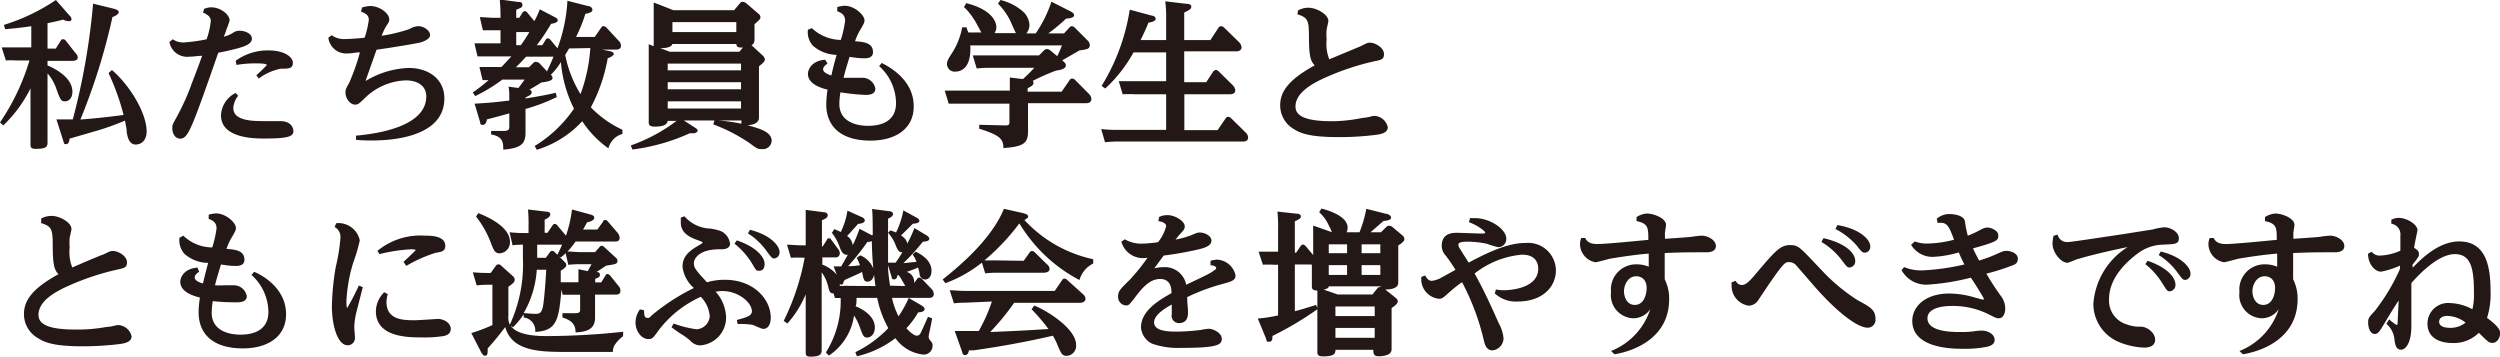
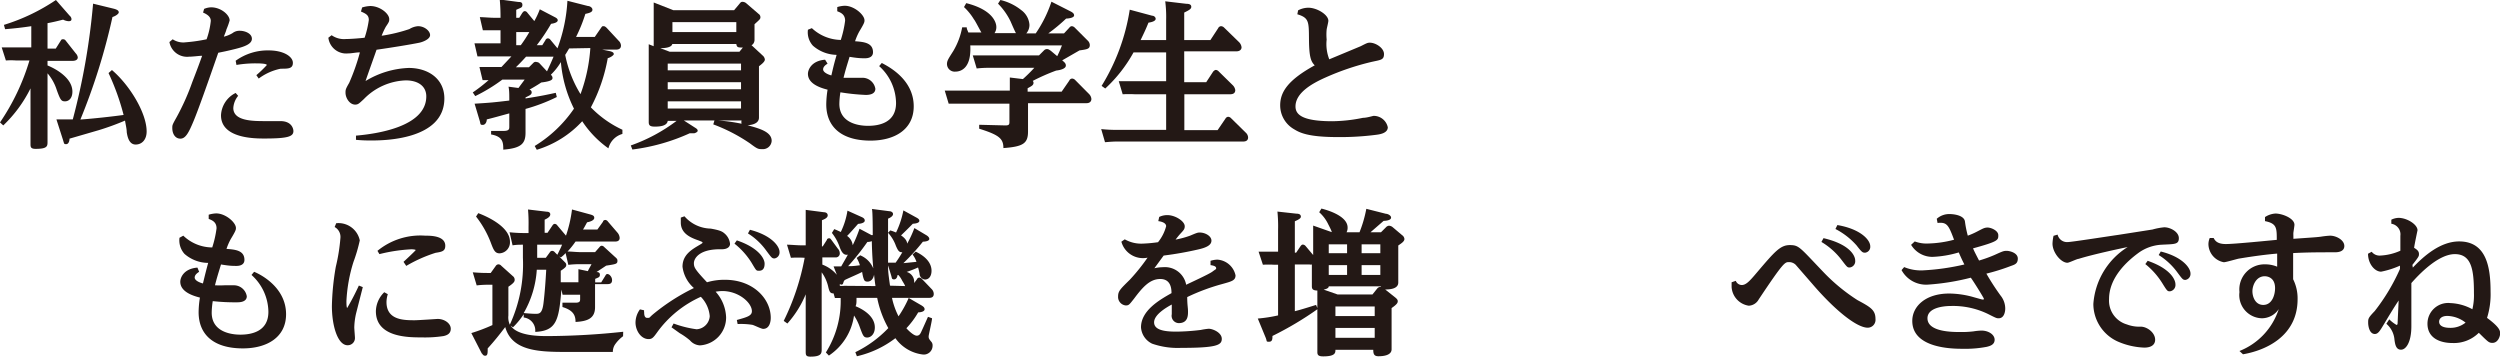
<svg xmlns="http://www.w3.org/2000/svg" viewBox="0 0 190.95 27.26" width="190.95" height="27.26">
  <defs>
    <style>.cls-1{fill:#231815;}</style>
  </defs>
  <g id="レイヤー_2" data-name="レイヤー 2">
    <g id="レイヤー_1-2" data-name="レイヤー 1">
      <path class="cls-1" d="M0,9.35A17,17,0,0,0,2.25,4.62h-1a5.13,5.13,0,0,0-.8,0l-.32-1c.69,0,.94,0,1.16,0H2.39V2c-.65.1-1.27.17-2,.23L.3,1.9A14.91,14.91,0,0,0,4.27,0L5.32,1.2a.38.38,0,0,1,.14.24c0,.07,0,.18-.22.18a1.08,1.08,0,0,1-.42-.12c-.51.13-.77.19-1.19.27V3.71h.63l.39-.62C4.7,3,4.74,3,4.81,3A.22.22,0,0,1,5,3.08l.79,1a.53.53,0,0,1,.15.3c0,.27-.35.27-.42.27H3.63V5c.18.07,1.9.78,1.9,2,0,.51-.28.74-.56.74s-.35-.08-.63-.85A3.66,3.66,0,0,0,3.63,5.6V8.7c0,.3,0,1.78,0,2.12s0,.55-.91.55c-.39,0-.39-.16-.39-.38,0-.06,0-1.8,0-2V6.75A10.09,10.09,0,0,1,.25,9.58Zm8.55-4c1.37,1.17,2.65,3.29,2.65,4.69,0,.64-.37,1-.84,1s-.62-.52-.68-.95c0-.25-.09-.6-.13-.88a20,20,0,0,1-2,.73l-2.24.65c0,.19-.08.42-.25.42s-.15,0-.25-.33l-.5-1.56c.37,0,.67,0,1.25,0A51.8,51.8,0,0,0,7.11.28l1.6.39c.32.09.36.18.36.28s-.22.27-.48.35A47.4,47.4,0,0,1,6.14,9.13c1-.07,2.44-.23,3.3-.35a18.14,18.14,0,0,0-1.15-3.2Z" />
      <path class="cls-1" d="M15.59.68a1.42,1.42,0,0,1,.54-.12c.75,0,1.41.58,1.41,1a5.27,5.27,0,0,1-.25.7c0,.08-.17.46-.19.54a2.36,2.36,0,0,0,.66-.27.85.85,0,0,1,.55-.18c.41,0,.93.21.93.61s-.56.6-1.23.77-1,.23-1.34.3c-.83,2.39-1.53,4.37-1.89,5.23s-.6,1.33-1,1.33-.62-.37-.62-.81c0-.23,0-.24.33-.83a18,18,0,0,0,1.2-2.69c.46-1.18.6-1.59.75-2-.22,0-.69.07-1,.07a1.37,1.37,0,0,1-1.5-1.12l.25-.21a1.46,1.46,0,0,0,1,.23A12.31,12.31,0,0,0,15.78,3a5.93,5.93,0,0,0,.32-1.4c0-.18-.07-.42-.59-.64Zm2.6,6.64a1.62,1.62,0,0,0-.37.93c0,1,1.51,1,2.43,1l1.16,0c.9,0,1,.62,1,.76,0,.42-.42.57-2.22.57-.72,0-3.31,0-3.31-1.77A2,2,0,0,1,18,7.1ZM18,4.64a4.18,4.18,0,0,1,2.52-.79c1.14,0,1.85.47,1.85.95s-.42.44-.94.45A4.19,4.19,0,0,0,19.76,6l-.18-.26a8.62,8.62,0,0,0,.8-.77c0-.13-.69-.13-.85-.13a8.77,8.77,0,0,0-1.47.12Z" />
      <path class="cls-1" d="M27.19,10.36c1.5-.13,5.37-.65,5.37-3,0-.76-.6-1.22-1.57-1.22a4.68,4.68,0,0,0-3.2,1.43c-.35.32-.43.42-.66.42-.43,0-.74-.51-.74-.91,0-.21,0-.27.28-.75A16,16,0,0,0,27.49,4c-.32,0-.61.08-.91.08a1.37,1.37,0,0,1-1.5-1.2l.25-.19a1.64,1.64,0,0,0,1.1.29c.39,0,1.22-.07,1.42-.1a7.24,7.24,0,0,0,.32-1.35c0-.37-.21-.48-.6-.65l.09-.31a2.46,2.46,0,0,1,.62-.11c.74,0,1.45.58,1.45,1,0,.16,0,.2-.26.58a5.53,5.53,0,0,0-.32.69,11.94,11.94,0,0,0,2.12-.51A1.46,1.46,0,0,1,31.93,2c.5,0,.92.37.92.68s-.54.52-.81.58c-.68.14-2.1.37-3.28.54-.13.38-.73,2.05-.84,2.39a6.8,6.8,0,0,1,3.3-1c1.49,0,2.72.83,2.72,2.33,0,3.21-4.75,3.21-5.6,3.21a11.1,11.1,0,0,1-1.15-.05Z" />
      <path class="cls-1" d="M46.59,3.91c.28.07.29.16.29.23s-.25.26-.46.3A12.68,12.68,0,0,1,45.13,8.2a8.09,8.09,0,0,0,2.41,1.71l0,.32a1.53,1.53,0,0,0-1.07,1.1,7.77,7.77,0,0,1-2-2.07A7.79,7.79,0,0,1,41,11.44l-.16-.29a9.82,9.82,0,0,0,3-2.85,9.8,9.8,0,0,1-1-3.56,4.7,4.7,0,0,1-.8,1L42,5.62c.15.17.2.22.2.34s-.09.25-.86.34c-.38.26-.86.52-.9.55a.21.21,0,0,1,.17.2c0,.17-.13.23-.47.39v.08c1.22-.19,1.61-.28,2.31-.43l.08.32a13.44,13.44,0,0,1-2.39.91v.81c0,.16,0,.9,0,1,0,.84-.33,1.19-1.7,1.3,0-.51,0-1-.93-1.16V10l.94,0c.45,0,.45-.15.45-.34v-1c-.59.16-1.37.38-1.72.46,0,.2-.11.42-.31.42s-.16-.06-.22-.28l-.4-1.34c1.3-.08,1.45-.1,2.65-.24,0-.54,0-.77-.06-1.06l.76.1c.4-.54.45-.6.47-.64H38.37A12.72,12.72,0,0,1,36.3,7.34l-.19-.28a12,12,0,0,0,1.21-.94l-.46,0-.24-1c.39,0,.75,0,1.21,0h.47l.76-.81H37.4c-.43,0-.82,0-.93,0l-.23-1c.34,0,.72,0,1.21,0h.78v-1h-.42c-.17,0-.44,0-.93,0l-.23-1c.35,0,.72.05,1.2.05h.38c0-.29,0-.78-.06-1.4l1.42.19c.13,0,.31,0,.31.22s-.11.21-.47.38v.61h.23l.23-.37c.06-.07.1-.14.2-.14a.26.26,0,0,1,.19.12l.53.64A5.74,5.74,0,0,0,41.23.71l1.13.59c.12.06.24.13.24.25s-.16.22-.51.27A14.8,14.8,0,0,1,41,3.45h.42l.24-.38a.21.21,0,0,1,.19-.14.26.26,0,0,1,.2.12l.53.64v0A12.27,12.27,0,0,0,43.34.06l1.57.4c.14,0,.34.12.34.28s-.15.24-.54.32A11.71,11.71,0,0,1,44,2.82h1.43l.49-.71C46,2,46,2,46.11,2s.2.11.22.12l.93,1a.53.53,0,0,1,.17.36c0,.31-.3.31-.4.31H46Zm-6.81-.46a10.25,10.25,0,0,0,.65-1h-1v1Zm2,2c.28-.6.31-.67.5-1.12h-2.1c-.3.33-.48.52-.78.81h1l.35-.35A.24.24,0,0,1,41,4.74a.32.32,0,0,1,.22.11Zm1.69-1.75c-.15.25-.19.33-.3.49a9,9,0,0,0,1.17,3,12.5,12.5,0,0,0,.75-3.52Z" />
      <path class="cls-1" d="M58.24,4.23a.46.46,0,0,1,.18.32c0,.18-.31.4-.45.51V7.34c0,.26,0,1.4,0,1.64s-.14.53-.87.59c1,.26,1.84.53,1.84,1.19a.67.67,0,0,1-.73.63c-.29,0-.35,0-.93-.44a13,13,0,0,0-2.8-1.45l.09-.3H52.23l.84.54c.15.09.22.15.22.25s-.22.19-.28.19l-.33,0a15.09,15.09,0,0,1-4.38,1.24l-.12-.31a12.86,12.86,0,0,0,3.5-1.88H51c-.05.44-.75.44-1,.44-.38,0-.45-.12-.45-.35s0-1.29,0-1.49V4.87c0-.49,0-1,0-1.49l.38.15a.88.88,0,0,1,0-.17c0-.17,0-.94,0-1.09V1.48c0-.69,0-1.1,0-1.29l1.5.59h4.64l.42-.5c.07-.09.12-.14.21-.14A.45.45,0,0,1,57,.25l.94.81a.3.3,0,0,1,.14.26c0,.13-.05.17-.45.53v.21c0,.16,0,.9,0,1s-.06.32-.23.39Zm-1.5-.6c-.36,0-.46,0-.5-.27H51.35c-.06.3-.68.32-.92.32l.72.27h5.33ZM56.6,4.86H51v.51H56.6Zm0,1.42H51v.54H56.6Zm0,1.46H51v.55H56.6ZM51.36,1.69v.76h4.88V1.69ZM54.82,9.2a13.49,13.49,0,0,1,1.82.25.6.6,0,0,1,0-.25Z" />
      <path class="cls-1" d="M63.21,4.86c-.1.07-.34.21-.34.44s.39.4.63.46c.23-1,.27-1.09.4-1.57a2.82,2.82,0,0,1-1.81-.7,1.52,1.52,0,0,1-.38-1.22l.3-.12a3.31,3.31,0,0,0,2.21.9,8,8,0,0,0,.33-1.47c0-.51-.38-.63-.6-.72l0-.32a2.16,2.16,0,0,1,.57-.1c.73,0,1.51.7,1.51,1.11,0,.13,0,.2-.4.86a4.43,4.43,0,0,0-.32.74c.66.05,1.37.11,1.37.84,0,.35-.3.46-.6.46s-.54,0-1.19-.11c-.22.72-.31,1-.46,1.6.4,0,.66,0,.74,0l.69,0a1,1,0,0,1,1,.84c0,.47-.59.47-.73.47a16,16,0,0,1-1.94-.2,6.19,6.19,0,0,0-.08.88c0,1.68,1.93,1.68,2.2,1.68.8,0,2.13-.22,2.13-1.74a3.84,3.84,0,0,0-1.29-2.82l.2-.24c.57.3,2.44,1.28,2.44,3.31,0,1.78-1.47,2.62-3.3,2.62-2.23,0-3.38-1.06-3.38-2.77a7.33,7.33,0,0,1,.1-1.12c-.46-.12-1.5-.41-1.5-1.21,0-.32.28-1,1.31-1.08Z" />
      <path class="cls-1" d="M75.54,5.18a7.66,7.66,0,0,0-.94.05l-.3-1c.35,0,.72,0,1.2,0h3.86l.4-.4A.3.3,0,0,1,80,3.75c.09,0,.21.1.25.12l.5.42a8,8,0,0,0,.36-.82h-7c.1,1.81-.78,2-1.13,2a.59.59,0,0,1-.65-.57c0-.26.1-.4.48-1a5.44,5.44,0,0,0,.68-1.81h.35c0,.15.07.23.12.39h1c-.1-.15-.48-.91-.57-1a4.41,4.41,0,0,0-.76-.94l.17-.3c2,.5,2.3,1.46,2.3,1.82a.78.78,0,0,1-.14.47h1.64c-.06-.08-.32-.68-.41-.89A5.05,5.05,0,0,0,76.23.28L76.41,0A4,4,0,0,1,78,.77a1.52,1.52,0,0,1,.63,1.13,1,1,0,0,1-.24.65h.72A9.73,9.73,0,0,0,80.31.13l1.44.73c.24.12.29.21.29.32s-.18.22-.61.24a13.41,13.41,0,0,1-1.36,1.13h1.2l.41-.44A.24.24,0,0,1,81.87,2a.36.36,0,0,1,.22.11l1,1a.48.48,0,0,1,.15.33c0,.3-.21.33-.79.41l-1.32.76c.18.15.28.23.28.4s-.23.32-.74.38a15.36,15.36,0,0,0-1.79.79.2.2,0,0,1,.06.14c0,.18-.13.25-.45.42V7h2.6l.58-.84A.25.25,0,0,1,81.89,6a.35.35,0,0,1,.22.1l1.07,1.08a.59.59,0,0,1,.18.38c0,.17-.11.32-.37.32H78.52v.86c0,.2,0,1.11,0,1.31,0,.91-.38,1.15-1.88,1.26,0-.72-.32-1-1.85-1.48V9.53l2,.05c.28,0,.31-.08.31-.26V7.92H73.39c-.24,0-.45,0-.93,0l-.3-1c.33,0,.72,0,1.2,0h3.77c0-.32,0-.73,0-1l1,.12A12,12,0,0,0,79,5.18Z" />
      <path class="cls-1" d="M89.07,3.06V1.52A9.3,9.3,0,0,0,89,.1l1.61.19c.25,0,.38.07.38.23s-.15.25-.54.44v2.1h2l.59-.9A.26.26,0,0,1,93.27,2a.36.36,0,0,1,.23.11l1.14,1.11a.66.66,0,0,1,.19.39c0,.19-.16.31-.38.31h-4V6.28h1.68l.53-.81s.11-.13.21-.13a.34.34,0,0,1,.21.11l1.08,1.06a.66.66,0,0,1,.19.37c0,.32-.3.32-.43.32H90.46V9.94H93l.6-.88a.27.27,0,0,1,.2-.14A.33.33,0,0,1,94,9l1.15,1.13a.53.53,0,0,1,.18.37c0,.2-.13.31-.37.31H85.34c-.45,0-.85.05-.94.05l-.29-1a11,11,0,0,0,1.21.06h3.75V7.2H86.69a9.24,9.24,0,0,0-.94,0l-.3-1c.35,0,.73,0,1.21,0h2.41V4H86.58a10.84,10.84,0,0,1-2.16,2.76l-.28-.2A15.63,15.63,0,0,0,86.29.74L88,1.2c.14,0,.27.11.27.24s-.19.24-.55.29c-.18.45-.32.75-.6,1.33Z" />
      <path class="cls-1" d="M99.15.79a1.68,1.68,0,0,1,.78-.2c.66,0,1.53.53,1.53,1,0,.11-.12.57-.13.67a3.94,3.94,0,0,0,0,.76,3.17,3.17,0,0,0,.2,1.51l2.4-1c.47-.24.53-.27.7-.27.44,0,1.08.4,1.08.87s-.27.44-1,.61a19.73,19.73,0,0,0-3.47,1.18c-.92.41-2.29,1.13-2.29,2.21,0,.61.49,1.13,2.82,1.13A12.21,12.21,0,0,0,104.1,9c.31,0,.76-.15.82-.15a1.1,1.1,0,0,1,1.08.87c0,.45-.61.54-.84.57a21.34,21.34,0,0,1-3,.18c-2.28,0-2.91-.35-3.32-.6a2.1,2.1,0,0,1-1.06-1.82c0-1,.56-1.92,2.64-3.06-.3-.29-.43-.66-.44-2s0-1.63-.89-1.9Z" />
-       <path class="cls-1" d="M3.15,16.69a1.68,1.68,0,0,1,.78-.2c.66,0,1.53.52,1.53,1,0,.1-.12.57-.14.67a5.46,5.46,0,0,0,0,.75,3.2,3.2,0,0,0,.2,1.52c.39-.17,2.31-1,2.4-1,.47-.24.53-.26.7-.26.44,0,1.08.4,1.08.86s-.27.45-1,.62a19.73,19.73,0,0,0-3.47,1.18c-.92.41-2.29,1.13-2.29,2.21,0,.61.49,1.13,2.82,1.13a12.08,12.08,0,0,0,2.39-.2c.31,0,.76-.14.82-.14a1.09,1.09,0,0,1,1.08.86c0,.46-.61.54-.84.58a23.3,23.3,0,0,1-2.95.18c-2.28,0-2.91-.35-3.32-.6A2.11,2.11,0,0,1,1.83,24c0-1,.56-1.92,2.64-3.06-.3-.29-.43-.66-.44-2s0-1.64-.89-1.9Z" />
      <path class="cls-1" d="M15.21,20.76c-.1.07-.34.21-.34.44s.39.39.63.45c.23-.94.27-1.09.4-1.57a2.77,2.77,0,0,1-1.81-.69,1.54,1.54,0,0,1-.38-1.23L14,18a3.22,3.22,0,0,0,2.21.9,7.94,7.94,0,0,0,.33-1.46c0-.51-.38-.63-.6-.72l0-.32a2.16,2.16,0,0,1,.57-.1c.73,0,1.51.7,1.51,1.11,0,.13,0,.2-.4.86a4.43,4.43,0,0,0-.32.74c.66.05,1.37.11,1.37.84,0,.35-.3.46-.6.46s-.54,0-1.19-.11c-.22.72-.31,1-.46,1.59a7.22,7.22,0,0,0,.74,0l.69,0a1,1,0,0,1,1,.84c0,.46-.59.46-.73.46A15.22,15.22,0,0,1,16.25,23a6.19,6.19,0,0,0-.08.88c0,1.68,1.93,1.68,2.2,1.68.8,0,2.13-.22,2.13-1.74A3.84,3.84,0,0,0,19.21,21l.2-.24C20,21,21.85,22,21.85,24c0,1.77-1.47,2.61-3.3,2.61-2.23,0-3.38-1.05-3.38-2.77a7.3,7.3,0,0,1,.1-1.11c-.46-.12-1.5-.41-1.5-1.21,0-.33.28-1,1.31-1.08Z" />
      <path class="cls-1" d="M25.68,17.05a1.66,1.66,0,0,1,1.8,1.31A12,12,0,0,1,27,20,11.79,11.79,0,0,0,26.46,23c0,.08,0,.52.06.52a18.64,18.64,0,0,0,.89-1.71l.3.12-.51,2A5.28,5.28,0,0,0,27.06,25c0,.12.05.71.05.78a.55.55,0,0,1-.56.59c-.75,0-1.2-1.46-1.2-3a19.43,19.43,0,0,1,.3-3A13.94,13.94,0,0,0,26,18.19a.86.86,0,0,0-.44-.85Zm3.94,5.42a2.06,2.06,0,0,0-.1.6c0,1.39,1.34,1.39,2.16,1.39.27,0,1.73-.1,1.75-.1.52,0,1,.34,1,.75s-.34.51-.56.56a9.48,9.48,0,0,1-1.68.1c-1,0-3.48,0-3.48-2a2.08,2.08,0,0,1,.64-1.45Zm-.79-3.31A5.16,5.16,0,0,1,32.47,18c.41,0,1.54,0,1.54.77,0,.41-.24.46-.74.54a10.86,10.86,0,0,0-2.24,1L30.82,20c.06-.05.93-.86.93-.9s-.25-.06-.31-.06a12.53,12.53,0,0,0-2.46.37Z" />
-       <path class="cls-1" d="M47.59,25.68a2.7,2.7,0,0,0-.62.64,1,1,0,0,0-.16.56H43.15c-2.07,0-4.06-.1-4.56-1.9-.48.63-.84,1.08-1.34,1.63,0,.36,0,.56-.19.56S36.85,27,36.8,27L36,25.44a13.06,13.06,0,0,0,1.61-.61V21.75h-.27a6.66,6.66,0,0,0-.93.05l-.3-1c.66.05.87.05,1.37.05l.38-.53a.27.27,0,0,1,.2-.13.3.3,0,0,1,.23.11l.88.79a.34.34,0,0,1,.14.27c0,.11,0,.22-.48.54V24.1a1.34,1.34,0,0,0,.11.7,11,11,0,0,0,1-5.11v-1c-.22,0-.51,0-.79.05l-.23-1a10.3,10.3,0,0,0,1.2.06h.25v-.5A12.09,12.09,0,0,0,40.33,16l1.43.17c.13,0,.27.05.27.2s-.13.27-.43.41v1h.22l.37-.55c.06-.09.11-.13.19-.13a.26.26,0,0,1,.19.12l.66.78a10,10,0,0,0,.46-2l1.32.36c.27.07.38.12.38.28s-.23.28-.55.34c-.19.35-.22.41-.31.55h1.1l.43-.6c0-.08.1-.13.18-.13a.27.27,0,0,1,.19.12l.75.87a.68.68,0,0,1,.15.38c0,.28-.27.28-.37.28h-3a6.53,6.53,0,0,1-.61.76c.33,0,.66.05,1.1.05h1l.36-.41a.21.21,0,0,1,.15-.08.26.26,0,0,1,.18.09l.84.77c.17.14.18.2.18.28,0,.25-.09.26-.86.38l-.74.49c.08,0,.26,0,.26.2s-.11.21-.36.32v.27h.46l.31-.5c.05-.09.08-.14.17-.14a.3.3,0,0,1,.2.11l.64.8a.51.51,0,0,1,.15.36c0,.3-.24.3-.36.3H45.45v.58c0,.2,0,1,0,1.18,0,.86-.57,1.08-1.49,1.13,0-.47-.14-.88-1-1.14v-.33l1,0c.34,0,.35-.13.35-.27V22.51h-.41c-.44,0-.84,0-.93,0l-.09-.39c-.19,2.36-.38,3.15-2,3.23A1,1,0,0,0,40,24.25V24a5.84,5.84,0,0,1-.82,1L39,24.87c.53.8,2.21.8,2.82.8a55.67,55.67,0,0,0,5.78-.33Zm-11.06-9.4c.26.1,2.42.91,2.42,2.18a.84.84,0,0,1-.79.89c-.35,0-.46-.25-.67-.81a7.6,7.6,0,0,0-1.13-2ZM41,20.6a7.57,7.57,0,0,1-1,3.31c.48.05.83.06.89.06.29,0,.52,0,.62-.8s.17-1.82.21-2.57Zm1.57-1.14c.24-.49.27-.54.36-.77h-1.9v1h.66l.3-.41a.22.22,0,0,1,.18-.12.28.28,0,0,1,.21.11Zm2.33,1.25c.11-.23.15-.28.28-.53h-.84a6.61,6.61,0,0,0-.93.05l-.21-.9a2.08,2.08,0,0,1-.36.33l-.13-.07.41.41c.08.08.13.13.13.23s0,.18-.42.45c0,.12,0,.73,0,.88l1,0h.35c0-.3,0-.66,0-1Z" />
+       <path class="cls-1" d="M47.59,25.68a2.7,2.7,0,0,0-.62.64,1,1,0,0,0-.16.56H43.15c-2.07,0-4.06-.1-4.56-1.9-.48.63-.84,1.08-1.34,1.63,0,.36,0,.56-.19.56S36.85,27,36.8,27L36,25.44a13.06,13.06,0,0,0,1.61-.61V21.75h-.27a6.66,6.66,0,0,0-.93.05l-.3-1c.66.05.87.05,1.37.05l.38-.53a.27.27,0,0,1,.2-.13.3.3,0,0,1,.23.11l.88.79a.34.34,0,0,1,.14.27c0,.11,0,.22-.48.54V24.1a1.34,1.34,0,0,0,.11.7,11,11,0,0,0,1-5.11v-1c-.22,0-.51,0-.79.05l-.23-1a10.3,10.3,0,0,0,1.2.06h.25v-.5A12.09,12.09,0,0,0,40.33,16l1.43.17c.13,0,.27.05.27.2s-.13.27-.43.41v1h.22l.37-.55c.06-.09.11-.13.19-.13a.26.26,0,0,1,.19.12l.66.78a10,10,0,0,0,.46-2l1.32.36c.27.07.38.12.38.28s-.23.28-.55.34c-.19.35-.22.41-.31.55h1.1l.43-.6c0-.08.1-.13.18-.13a.27.27,0,0,1,.19.12l.75.87a.68.68,0,0,1,.15.38c0,.28-.27.28-.37.28h-3a6.53,6.53,0,0,1-.61.76c.33,0,.66.05,1.1.05h1l.36-.41a.21.21,0,0,1,.15-.08.26.26,0,0,1,.18.09l.84.77c.17.14.18.2.18.28,0,.25-.09.26-.86.38l-.74.49c.08,0,.26,0,.26.2s-.11.21-.36.32v.27h.46l.31-.5c.05-.09.08-.14.17-.14a.3.3,0,0,1,.2.11a.51.51,0,0,1,.15.36c0,.3-.24.3-.36.3H45.45v.58c0,.2,0,1,0,1.18,0,.86-.57,1.08-1.49,1.13,0-.47-.14-.88-1-1.14v-.33l1,0c.34,0,.35-.13.35-.27V22.51h-.41c-.44,0-.84,0-.93,0l-.09-.39c-.19,2.36-.38,3.15-2,3.23A1,1,0,0,0,40,24.25V24a5.84,5.84,0,0,1-.82,1L39,24.87c.53.8,2.21.8,2.82.8a55.67,55.67,0,0,0,5.78-.33Zm-11.06-9.4c.26.1,2.42.91,2.42,2.18a.84.84,0,0,1-.79.89c-.35,0-.46-.25-.67-.81a7.6,7.6,0,0,0-1.13-2ZM41,20.6a7.57,7.57,0,0,1-1,3.31c.48.05.83.06.89.06.29,0,.52,0,.62-.8s.17-1.82.21-2.57Zm1.57-1.14c.24-.49.27-.54.36-.77h-1.9v1h.66l.3-.41a.22.22,0,0,1,.18-.12.28.28,0,0,1,.21.11Zm2.33,1.25c.11-.23.15-.28.28-.53h-.84a6.61,6.61,0,0,0-.93.05l-.21-.9a2.08,2.08,0,0,1-.36.33l-.13-.07.41.41c.08.08.13.13.13.23s0,.18-.42.45c0,.12,0,.73,0,.88l1,0h.35c0-.3,0-.66,0-1Z" />
      <path class="cls-1" d="M52.28,16.52a2.72,2.72,0,0,0,2,.94c.73.13.89.22,1.08.39a1.19,1.19,0,0,1,.4.78c0,.15-.11.41-.65.41C53.37,19,53,19.77,53,20.1s.09.49,1,1.46a4.69,4.69,0,0,1,1.37-.19c2.15,0,3.5,1.44,3.5,2.91,0,.24-.07.84-.58.84-.14,0-.71-.29-.83-.31a5.61,5.61,0,0,0-1.12-.06l-.06-.31c.75-.21,1.15-.31,1.15-.67,0-.64-1-1.54-2.26-1.54a3.4,3.4,0,0,0-.51.05,3.08,3.08,0,0,1,.8,1.95,2.13,2.13,0,0,1-2,2.15A1.08,1.08,0,0,1,52.7,26a5.15,5.15,0,0,0-.78-.55L51.29,25l.16-.29a8.08,8.08,0,0,0,1.76.44,1.07,1.07,0,0,0,1-1,2.41,2.41,0,0,0-.68-1.48,8.29,8.29,0,0,0-3.32,2.69c-.3.42-.4.54-.67.54-.58,0-1-.65-1-1.27a1.73,1.73,0,0,1,.34-1l.32.07a.19.19,0,0,0,0,.12c0,.15,0,.46.23.46s.13,0,.42-.25A15.52,15.52,0,0,1,53,22a2.57,2.57,0,0,1-.87-1.63c0-.92.72-1.32,1.33-1.68.18-.11.2-.12.2-.17s-.23-.12-.29-.15C52.83,18.18,52,17.88,52,17c0-.06,0-.32,0-.38Zm4,1.84c1.62.55,2.12,1.36,2.12,1.78s-.19.54-.42.54-.21,0-.58-.62a5.7,5.7,0,0,0-1.3-1.45Zm1-.81c1.67.43,2.26,1.27,2.26,1.69a.46.46,0,0,1-.38.5c-.2,0-.23-.06-.62-.58a4.94,4.94,0,0,0-1.41-1.33Z" />
      <path class="cls-1" d="M69.94,19.22c1,.48,1.21,1.06,1.21,1.46s-.19.67-.5.67a.45.45,0,0,1-.41-.39c0-.08-.09-.46-.12-.53a9.11,9.11,0,0,1-.87.34.78.78,0,0,1,.57.85l.21-.28a.22.22,0,0,1,.19-.14.32.32,0,0,1,.21.12l.72.75a.54.54,0,0,1,.17.38c0,.3-.26.3-.36.3H69.39l1,.58c.12.08.23.15.23.29s-.19.23-.49.24a6.34,6.34,0,0,1-.9,1.21c.1.12.54.57.79.57s.31-.23.41-.44.38-.85.45-1l.31.11c0,.2-.26,1.26-.26,1.38s0,.18.2.41a.41.41,0,0,1,.1.31.67.67,0,0,1-.72.67,3,3,0,0,1-2.12-1.25,7.61,7.61,0,0,1-2.94,1.38l-.12-.31a8.79,8.79,0,0,0,2.52-1.84A7.8,7.8,0,0,1,67,22.75H65.42c0,.38,0,.46-.07.64.49.2,1.47.72,1.47,1.62,0,.51-.31.77-.58.77s-.32-.12-.56-.77a3.92,3.92,0,0,0-.45-.91,4.4,4.4,0,0,1-1.92,3.06l-.23-.24a7.39,7.39,0,0,0,1.13-4.16l-.44,0-.1-.35c-.26,0-.31-.12-.4-.46a3,3,0,0,0-.51-1.15v3.75c0,.35,0,1.82,0,2.12s0,.57-.86.57c-.36,0-.36-.14-.36-.42s0-1.64,0-1.91V22.48a7.79,7.79,0,0,1-1.4,2.23l-.28-.2a18.42,18.42,0,0,0,1.6-4.82,8.35,8.35,0,0,0-1.05,0l-.3-1c.35,0,.72.05,1.21.05h.22V17.45c0-.51,0-.94,0-1.42l1.39.18c.14,0,.29.07.29.24s-.2.28-.44.37v2h.06l.32-.5c0-.06.07-.12.17-.12s.13.08.17.12L64,19a.49.49,0,0,1,.14.32.3.3,0,0,1-.33.34h-1v.55a2.69,2.69,0,0,1,1.11.78l-.25-.64.58,0c.26-.45.33-.57.51-.9-.32.07-.48-.2-.62-.56a3.67,3.67,0,0,0-.6-1.1l.18-.29c.25.1.35.15.5.22a5.74,5.74,0,0,0,.51-1.63l1.09.49c.13.06.23.13.23.27s-.21.23-.51.25c-.27.31-.68.77-.84.92a1,1,0,0,1,.43.71,10.26,10.26,0,0,0,.52-1.26l.92.49a.26.26,0,0,1,.09,0c0-.32,0-1.81-.06-2l1.31.17c.13,0,.3.07.3.22s-.2.28-.38.35c0,1.14,0,2.27,0,3.36h.58c.14-.2.25-.35.51-.79-.24,0-.32-.1-.49-.49a2.93,2.93,0,0,0-.6-1L68,17.6a3.36,3.36,0,0,1,.44.16A6.77,6.77,0,0,0,69,16.07l1,.55c.15.08.22.15.22.25s-.13.2-.5.22c-.3.31-.77.77-.9.89.42.28.46.52.47.63a8.26,8.26,0,0,0,.55-1.19l.94.56c.08.05.2.15.2.27s-.18.2-.49.21A16.53,16.53,0,0,1,69,20.1L70,20a1.87,1.87,0,0,0-.3-.56Zm-3.07,2.63c-.05-.32-.06-.45-.11-.87-.06.36-.27.53-.5.53s-.26-.12-.31-.27-.09-.4-.1-.47c-.18.11-1.1.5-1.29.6s-.1.37-.29.37a.18.18,0,0,1-.13-.06.38.38,0,0,1,0,.15,1.48,1.48,0,0,0,.35,0ZM65.7,19.5a1.81,1.81,0,0,1,1,1c0-.08-.09-.85-.11-2.08a1,1,0,0,1-.34.06,18.52,18.52,0,0,1-1.47,1.85c.26,0,.4,0,.9-.07a2.37,2.37,0,0,0-.25-.56Zm3.43,2.35c0-.06-.17-.33-.22-.41a1.69,1.69,0,0,0-.29-.43l-.07,0c0,.11-.07.33-.26.33s-.16-.1-.22-.29l-.24-.78c0,.35,0,.52.15,1.55Zm-1,.9a5.56,5.56,0,0,0,.5,1.41,8.27,8.27,0,0,0,.78-1.41Z" />
-       <path class="cls-1" d="M78.19,19.92l.44-.62c.05-.07.1-.13.19-.13a.32.32,0,0,1,.21.1l.93.91a.5.5,0,0,1,.21.35c0,.3-.39.3-.48.3H76.1a7.92,7.92,0,0,0-.85.05L75,20.06a10.11,10.11,0,0,1-2.79,1.57L72,21.35c1-.81,3.67-2.93,4.68-5.4l1.43.32c.4.1.42.2.42.28s-.2.22-.29.25a10,10,0,0,0,5.26,3v.33a2,2,0,0,0-1.05,1.26,11.7,11.7,0,0,1-4.59-4.33,16.8,16.8,0,0,1-2.67,2.83c.15,0,.51,0,.94,0Zm-4.47,3.2a6.11,6.11,0,0,0-.86.05l-.32-1c.35,0,.72.05,1.21.05h6.81l.56-.82a.22.22,0,0,1,.19-.12.3.3,0,0,1,.2.1l1.22,1.1a.46.46,0,0,1,.18.35c0,.15-.14.3-.45.3h-5a18.81,18.81,0,0,1-1.83,2.23c2.14-.09,2.38-.1,4.45-.23a14.13,14.13,0,0,0-1.29-1.51l.21-.28c.9.35,3.19,1.74,3.19,3a.76.76,0,0,1-.71.84c-.36,0-.44-.2-.68-.76a5.19,5.19,0,0,0-.38-.78c-1.75.41-3.8.8-6.06,1.12l-.36,0c0,.12-.08.36-.28.36s-.2-.14-.24-.27l-.56-1.57c.39,0,.84,0,1.84,0a13.05,13.05,0,0,0,1-2.25Z" />
      <path class="cls-1" d="M88.17,20.49a2.9,2.9,0,0,1,.65-.08,1.65,1.65,0,0,1,1.78,1.34c.32-.16,1.75-.81,2-1s.29-.18.29-.25,0-.19-.43-.25l0-.33a2,2,0,0,1,.51-.09,1.52,1.52,0,0,1,1.4,1.2c0,.39-.28.46-1,.66a15.61,15.61,0,0,0-2.69,1c0,.61.06.8.06,1.1s0,.89-.71.89A.56.56,0,0,1,89.5,24c0-.12,0-.65,0-.74-.39.21-1.35.76-1.35,1.36s.82.71,1.7.71a16.44,16.44,0,0,0,1.87-.13,5.12,5.12,0,0,1,.6-.09c.31,0,1,.29,1,.77s-.39.69-3.1.69A5.94,5.94,0,0,1,88,26.25,1.49,1.49,0,0,1,87.15,25c0-1.29,1.44-2.11,2.33-2.61,0-.4-.08-1.08-.86-1.08s-1.32.59-2,1.5c-.35.44-.39.52-.63.52a.65.65,0,0,1-.59-.69c0-.41.17-.56.9-1.28a14.88,14.88,0,0,0,1.35-1.68,1.71,1.71,0,0,1-2-1.22l.26-.18a2.53,2.53,0,0,0,1.3.33,10.83,10.83,0,0,0,1.24-.11,3.28,3.28,0,0,0,.62-1.22c0-.29-.44-.37-.6-.39l.07-.32a1.41,1.41,0,0,1,.62-.14c.61,0,1.33.47,1.33.85,0,.21-.07.29-.35.59-.1.11-.22.26-.35.43A6.81,6.81,0,0,0,90.9,18c.52-.22.58-.24.74-.24.4,0,.89.26.89.62s-.43.54-1,.67a26.06,26.06,0,0,1-2.65.47Z" />
      <path class="cls-1" d="M103.84,17.74a9.58,9.58,0,0,0,.52-1.79l1.5.38c.13,0,.39.12.39.29s-.26.24-.57.25c-.32.28-.9.78-1,.87h.8l.38-.38a.35.35,0,0,1,.23-.12.48.48,0,0,1,.28.11l.72.61a.4.4,0,0,1,.18.29c0,.18-.19.31-.47.5v1.63c0,.17,0,1,0,1.2,0,.48-.62.53-1,.53l.78.62c.09.08.18.15.18.28s-.08.25-.47.52v1.94c0,.17,0,1,0,1.21,0,.48-.68.53-1,.53s-.4-.15-.4-.49H102c0,.22,0,.5-.93.5-.36,0-.45-.1-.45-.32s0-1.07,0-1.28V23.45c0-.28,0-.81,0-1.26-.38,0-.42-.15-.42-.33s0-1.07,0-1.27V20.2a.39.39,0,0,1-.18,0H98.9v3.57c.46-.12.69-.19,1.62-.48l.13.31a25.27,25.27,0,0,1-3.46,2.06c0,.21,0,.44-.25.44s-.15,0-.26-.29l-.61-1.48a11.05,11.05,0,0,0,1.55-.24V20.22h-.31a7.46,7.46,0,0,0-.85,0l-.33-1c.73,0,1,0,1.21,0h.28V17.56a11.42,11.42,0,0,0-.05-1.4l1.45.16c.28,0,.34.12.34.23s-.13.21-.46.35v2.4H99l.33-.49c.06-.08.11-.13.18-.13a.3.3,0,0,1,.21.11l.58.69v-.74c0-.83,0-1.09,0-1.51l1.42.5c0-.08-.21-.49-.26-.58a2.89,2.89,0,0,0-.7-.94l.17-.28c.35.09,2,.53,2,1.45a.73.73,0,0,1-.08.36Zm1.65,4.13h-4c0,.1-.09.19-.39.25l1.06.37h2.67l.36-.45a.34.34,0,0,1,.27-.13Zm-4-3.21v.68h1.4v-.68Zm1.4,1.59h-1.4V21h1.4ZM102,23.41v.73H105v-.73Zm0,1.64v.75H105v-.75Zm2-6.39v.68h1.43v-.68Zm1.43,1.59h-1.43V21h1.43Z" />
-       <path class="cls-1" d="M114.26,22.11a3.58,3.58,0,0,0,.59.06c.09,0,2.64,0,2.64-1.65,0-.51-.27-1.07-1.24-1.07a6.82,6.82,0,0,0-3.62,1.44c.68,1.22,1.27,2.49,1.83,3.77a2.94,2.94,0,0,1,.38,1.17.94.94,0,0,1-.84.93c-.45,0-.57-.4-.64-.66a18.46,18.46,0,0,0-1.69-4.55c-.44.31-.8.62-1,.8-.47.42-.53.47-.75.47a1.5,1.5,0,0,1-1.36-1.37,2.66,2.66,0,0,1,0-.3l.3-.11c.06.12.21.41.5.41a1.94,1.94,0,0,0,.81-.29c.16-.08.83-.46,1-.55-.33-.54-.64-.95-.73-1.07a1.1,1.1,0,0,1-.32-.76c0-1,.85-1,1.23-1l1.78.06c.13,0,.31,0,.31-.08s-.47-.5-1.24-.79l.08-.31.38,0c1.17,0,2.39.86,2.39,1.56a.62.62,0,0,1-.6.66,5.59,5.59,0,0,1-.85-.25,6.82,6.82,0,0,0-1.52-.17c-.43,0-.69.05-.69.23a.54.54,0,0,0,.13.32c.17.29.48.76.66,1.05,2.58-1.41,3.72-1.5,4.33-1.5a2.12,2.12,0,0,1,2.33,2.08c0,1.32-1.08,2.39-2.91,2.39a2.38,2.38,0,0,1-1.76-.62Z" />
-       <path class="cls-1" d="M123.05,26.81a5.13,5.13,0,0,0,3-3.2,1.56,1.56,0,0,1-1.28.7,1.77,1.77,0,0,1-1.72-2A1.92,1.92,0,0,1,125,20.19a2.38,2.38,0,0,1,.93.18c0-.15,0-.83,0-1-1.35.11-2.77.36-2.91.38s-1,.28-1.16.28a1.43,1.43,0,0,1-1.18-1.38,1.21,1.21,0,0,1,.1-.47l.3,0c.1.19.26.46.93.46s3.34-.27,3.89-.32c0-.91,0-1.25-.9-1.43v-.31a1.62,1.62,0,0,1,.8-.27c.51,0,1.45.36,1.45.86,0,.09-.07.51-.08.6s0,.14,0,.47c1.59-.11,1.76-.12,2.08-.16a7.17,7.17,0,0,1,.72-.08c.47,0,1.09.33,1.09.79s-.54.48-.72.48c-1.11,0-2.07,0-3.19.06,0,.32,0,1.75,0,2a3.27,3.27,0,0,1,.34,1.52c0,2.85-2.47,3.92-4.17,4.21Zm1.82-3.52c.68,0,.9-.78.9-1.28,0-.82-.59-.91-.79-.91-.67,0-.94.72-.94,1.14S124.25,23.29,124.87,23.29Z" />
      <path class="cls-1" d="M132.58,21.45a.5.5,0,0,0,.45.32c.34,0,.61-.3,1.2-1,1.32-1.55,1.75-2.05,2.47-2.05s.75.16,2.6,2.09a14,14,0,0,0,2.57,2.11c1,.54,1.38.75,1.38,1.45a.6.6,0,0,1-.59.66c-.86,0-2.55-1.38-4.23-3.34l-1.27-1.46a.72.72,0,0,0-.52-.21c-.31,0-.41,0-2.31,2.85a.91.91,0,0,1-.76.48,1.54,1.54,0,0,1-1.31-1.43s0-.3,0-.36Zm6.7-3.26c2,.47,2.42,1.33,2.42,1.71a.48.48,0,0,1-.41.53c-.19,0-.19,0-.64-.59a5.37,5.37,0,0,0-1.53-1.36Zm1.06-1c1.76.3,2.51,1.13,2.51,1.62a.45.45,0,0,1-.38.49c-.19,0-.24,0-.66-.55a5.53,5.53,0,0,0-1.62-1.26Z" />
      <path class="cls-1" d="M146.25,18.44a2.52,2.52,0,0,0,1,.16,8.43,8.43,0,0,0,2-.29c-.42-1.12-.54-1.36-1.26-1.28l-.06-.32a1.44,1.44,0,0,1,1-.36c.2,0,1.06.06,1.15.55a8.14,8.14,0,0,0,.22,1.1,5.92,5.92,0,0,0,.78-.35c.39-.2.5-.27.74-.27s.81.22.81.59,0,.47-1.93,1c.11.25.14.31.46.93a10,10,0,0,0,1.17-.42c.64-.29.71-.32.94-.32s.85.15.85.59-.29.47-.65.61a15.55,15.55,0,0,1-1.75.54,18.54,18.54,0,0,0,1.08,1.67,1.59,1.59,0,0,1,.36,1c0,.23-.08.74-.5.74-.15,0-.17,0-.76-.3a6.11,6.11,0,0,0-2.85-.64c-.7,0-1.83.16-1.83.94,0,1.05,1.92,1.05,2.51,1.05a7.49,7.49,0,0,0,1-.05,4.44,4.44,0,0,1,.62-.06c.52,0,1,.3,1,.7s-.4.49-.6.54a8.7,8.7,0,0,1-1.83.15c-.7,0-3.86,0-3.86-2.13,0-1.1,1-2.09,2.82-2.09a7,7,0,0,1,1.91.29c.22.06.59.17.65.17s.09,0,.09-.06-.81-1.36-1-1.61a17.84,17.84,0,0,1-3.29.53,2.13,2.13,0,0,1-2-1.11l.2-.23a3.34,3.34,0,0,0,1.45.25,17.85,17.85,0,0,0,3.15-.45c-.16-.31-.3-.62-.43-.92a8.08,8.08,0,0,1-2,.34,1.9,1.9,0,0,1-1.64-.92Z" />
      <path class="cls-1" d="M157.16,17.92a.74.74,0,0,0,.77.57c.28,0,3.29-.47,3.86-.55l2.62-.41a4.85,4.85,0,0,1,.9-.17c.45,0,1.11.34,1.11.83s-.32.45-1.3.5a3.3,3.3,0,0,0-1.83.66c-.78.58-2.2,1.82-2.2,3.49a1.89,1.89,0,0,0,1.36,1.94,2.66,2.66,0,0,0,1.06.17c.48,0,1.1.45,1.1,1,0,.36-.27.6-.83.6a5.53,5.53,0,0,1-2.06-.48,3.16,3.16,0,0,1-1.83-2.85,5.59,5.59,0,0,1,2.62-4.35c-.45.09-2.62.55-3.74.9-.13,0-.73.3-.86.3-.49,0-1.14-.78-1.14-1.46a3.12,3.12,0,0,1,.08-.6Zm6.88,2c1.77.61,2.12,1.46,2.12,1.79a.49.49,0,0,1-.41.54c-.2,0-.21,0-.6-.63a5.8,5.8,0,0,0-1.29-1.45Zm1-.71c1.62.4,2.27,1.23,2.27,1.68a.46.46,0,0,1-.39.49c-.19,0-.23-.06-.61-.57a5.09,5.09,0,0,0-1.43-1.33Z" />
      <path class="cls-1" d="M171.05,26.81a5.13,5.13,0,0,0,3-3.2,1.56,1.56,0,0,1-1.28.7,1.77,1.77,0,0,1-1.72-2A1.92,1.92,0,0,1,173,20.19a2.38,2.38,0,0,1,.93.18c0-.15,0-.83,0-1-1.35.11-2.77.36-2.91.38s-1,.28-1.16.28a1.43,1.43,0,0,1-1.18-1.38,1.21,1.21,0,0,1,.1-.47l.3,0c.1.19.26.46.93.46s3.34-.27,3.89-.32c0-.91,0-1.25-.9-1.43v-.31a1.62,1.62,0,0,1,.8-.27c.51,0,1.45.36,1.45.86,0,.09-.07.51-.08.6s0,.14,0,.47c1.59-.11,1.76-.12,2.08-.16a7.17,7.17,0,0,1,.72-.08c.47,0,1.09.33,1.09.79s-.54.48-.72.48c-1.11,0-2.07,0-3.19.06,0,.32,0,1.75,0,2a3.27,3.27,0,0,1,.34,1.52c0,2.85-2.47,3.92-4.17,4.21Zm1.82-3.52c.68,0,.9-.78.9-1.28,0-.82-.59-.91-.79-.91-.67,0-.94.72-.94,1.14S172.25,23.29,172.87,23.29Z" />
      <path class="cls-1" d="M184.29,20.44c.84-.88,2.1-2,3.54-2,2.1,0,2.4,2,2.4,3.84a6,6,0,0,1-.27,2c1,.74,1,1,1,1.2s-.16.71-.59.71c-.21,0-.3-.07-.5-.25s-.46-.45-.54-.52a2.69,2.69,0,0,1-2,.78c-.94,0-1.92-.36-1.92-1.48a1.58,1.58,0,0,1,1.75-1.57,3.8,3.8,0,0,1,1.68.47,4.56,4.56,0,0,0,.12-1.21c0-1.75-.16-3-1.46-3s-2.81,1.63-3.32,2.21c0,.76,0,2.44,0,3.3,0,1.22-.41,1.79-.79,1.79s-.45-.39-.5-.76a1.78,1.78,0,0,0-.62-1.22l.22-.34a2.61,2.61,0,0,0,.56.43c.05,0,.08-.06.08-.14s.06-1.28.08-1.73c-.35.52-.68,1.07-1.13,1.82-.3.5-.44.74-.69.74-.4,0-.51-.57-.51-.87s0-.36.5-.88a15.09,15.09,0,0,0,1.93-3.22v-.25a6.62,6.62,0,0,1-1.44.46c-.49,0-1-.6-1-1.37l.28-.15a.76.76,0,0,0,.66.29,4.23,4.23,0,0,0,1.53-.37c0-.16,0-1,0-1.14a.82.82,0,0,0-.69-.92l0-.31a1.35,1.35,0,0,1,.55-.14c.64,0,1.45.5,1.45.95,0,0-.24,1.13-.26,1.34.29.17.37.3.37.47s0,.19-.5.83Zm2.65,3.69c-.53,0-.64.28-.64.44,0,.47.7.47.84.47a1.81,1.81,0,0,0,1.18-.4A2.36,2.36,0,0,0,186.94,24.13Z" />
    </g>
  </g>
</svg>